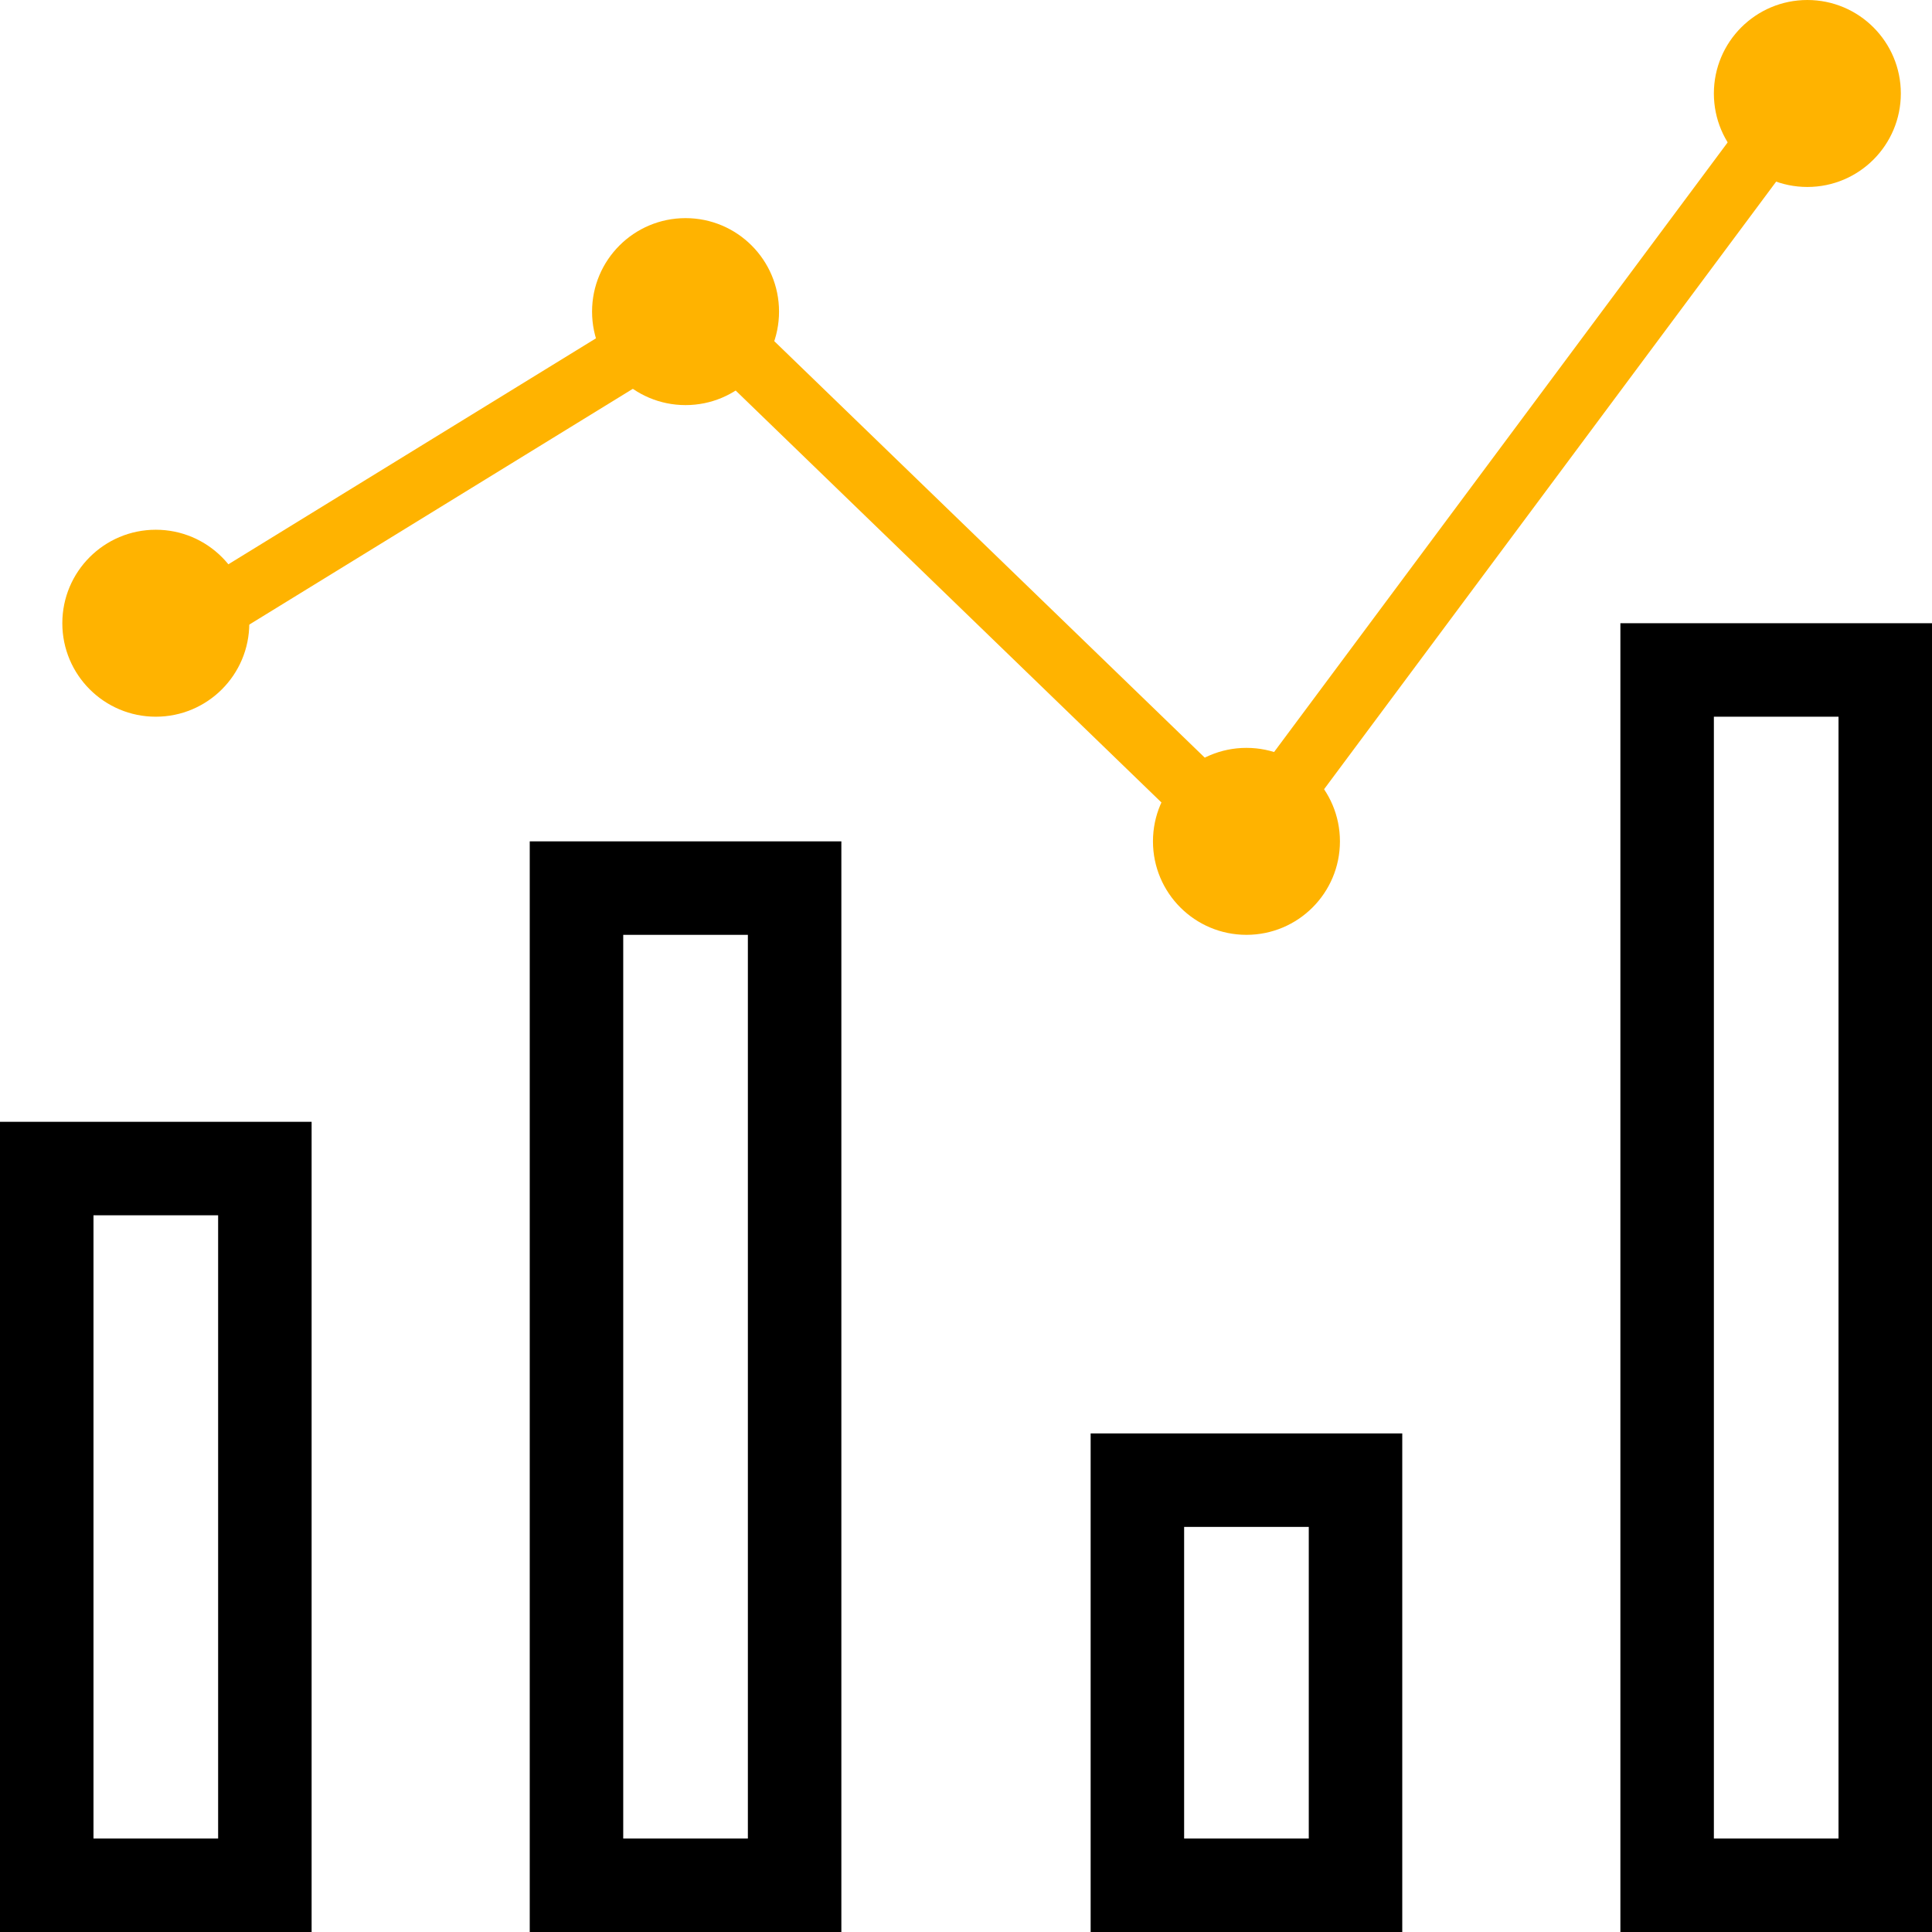
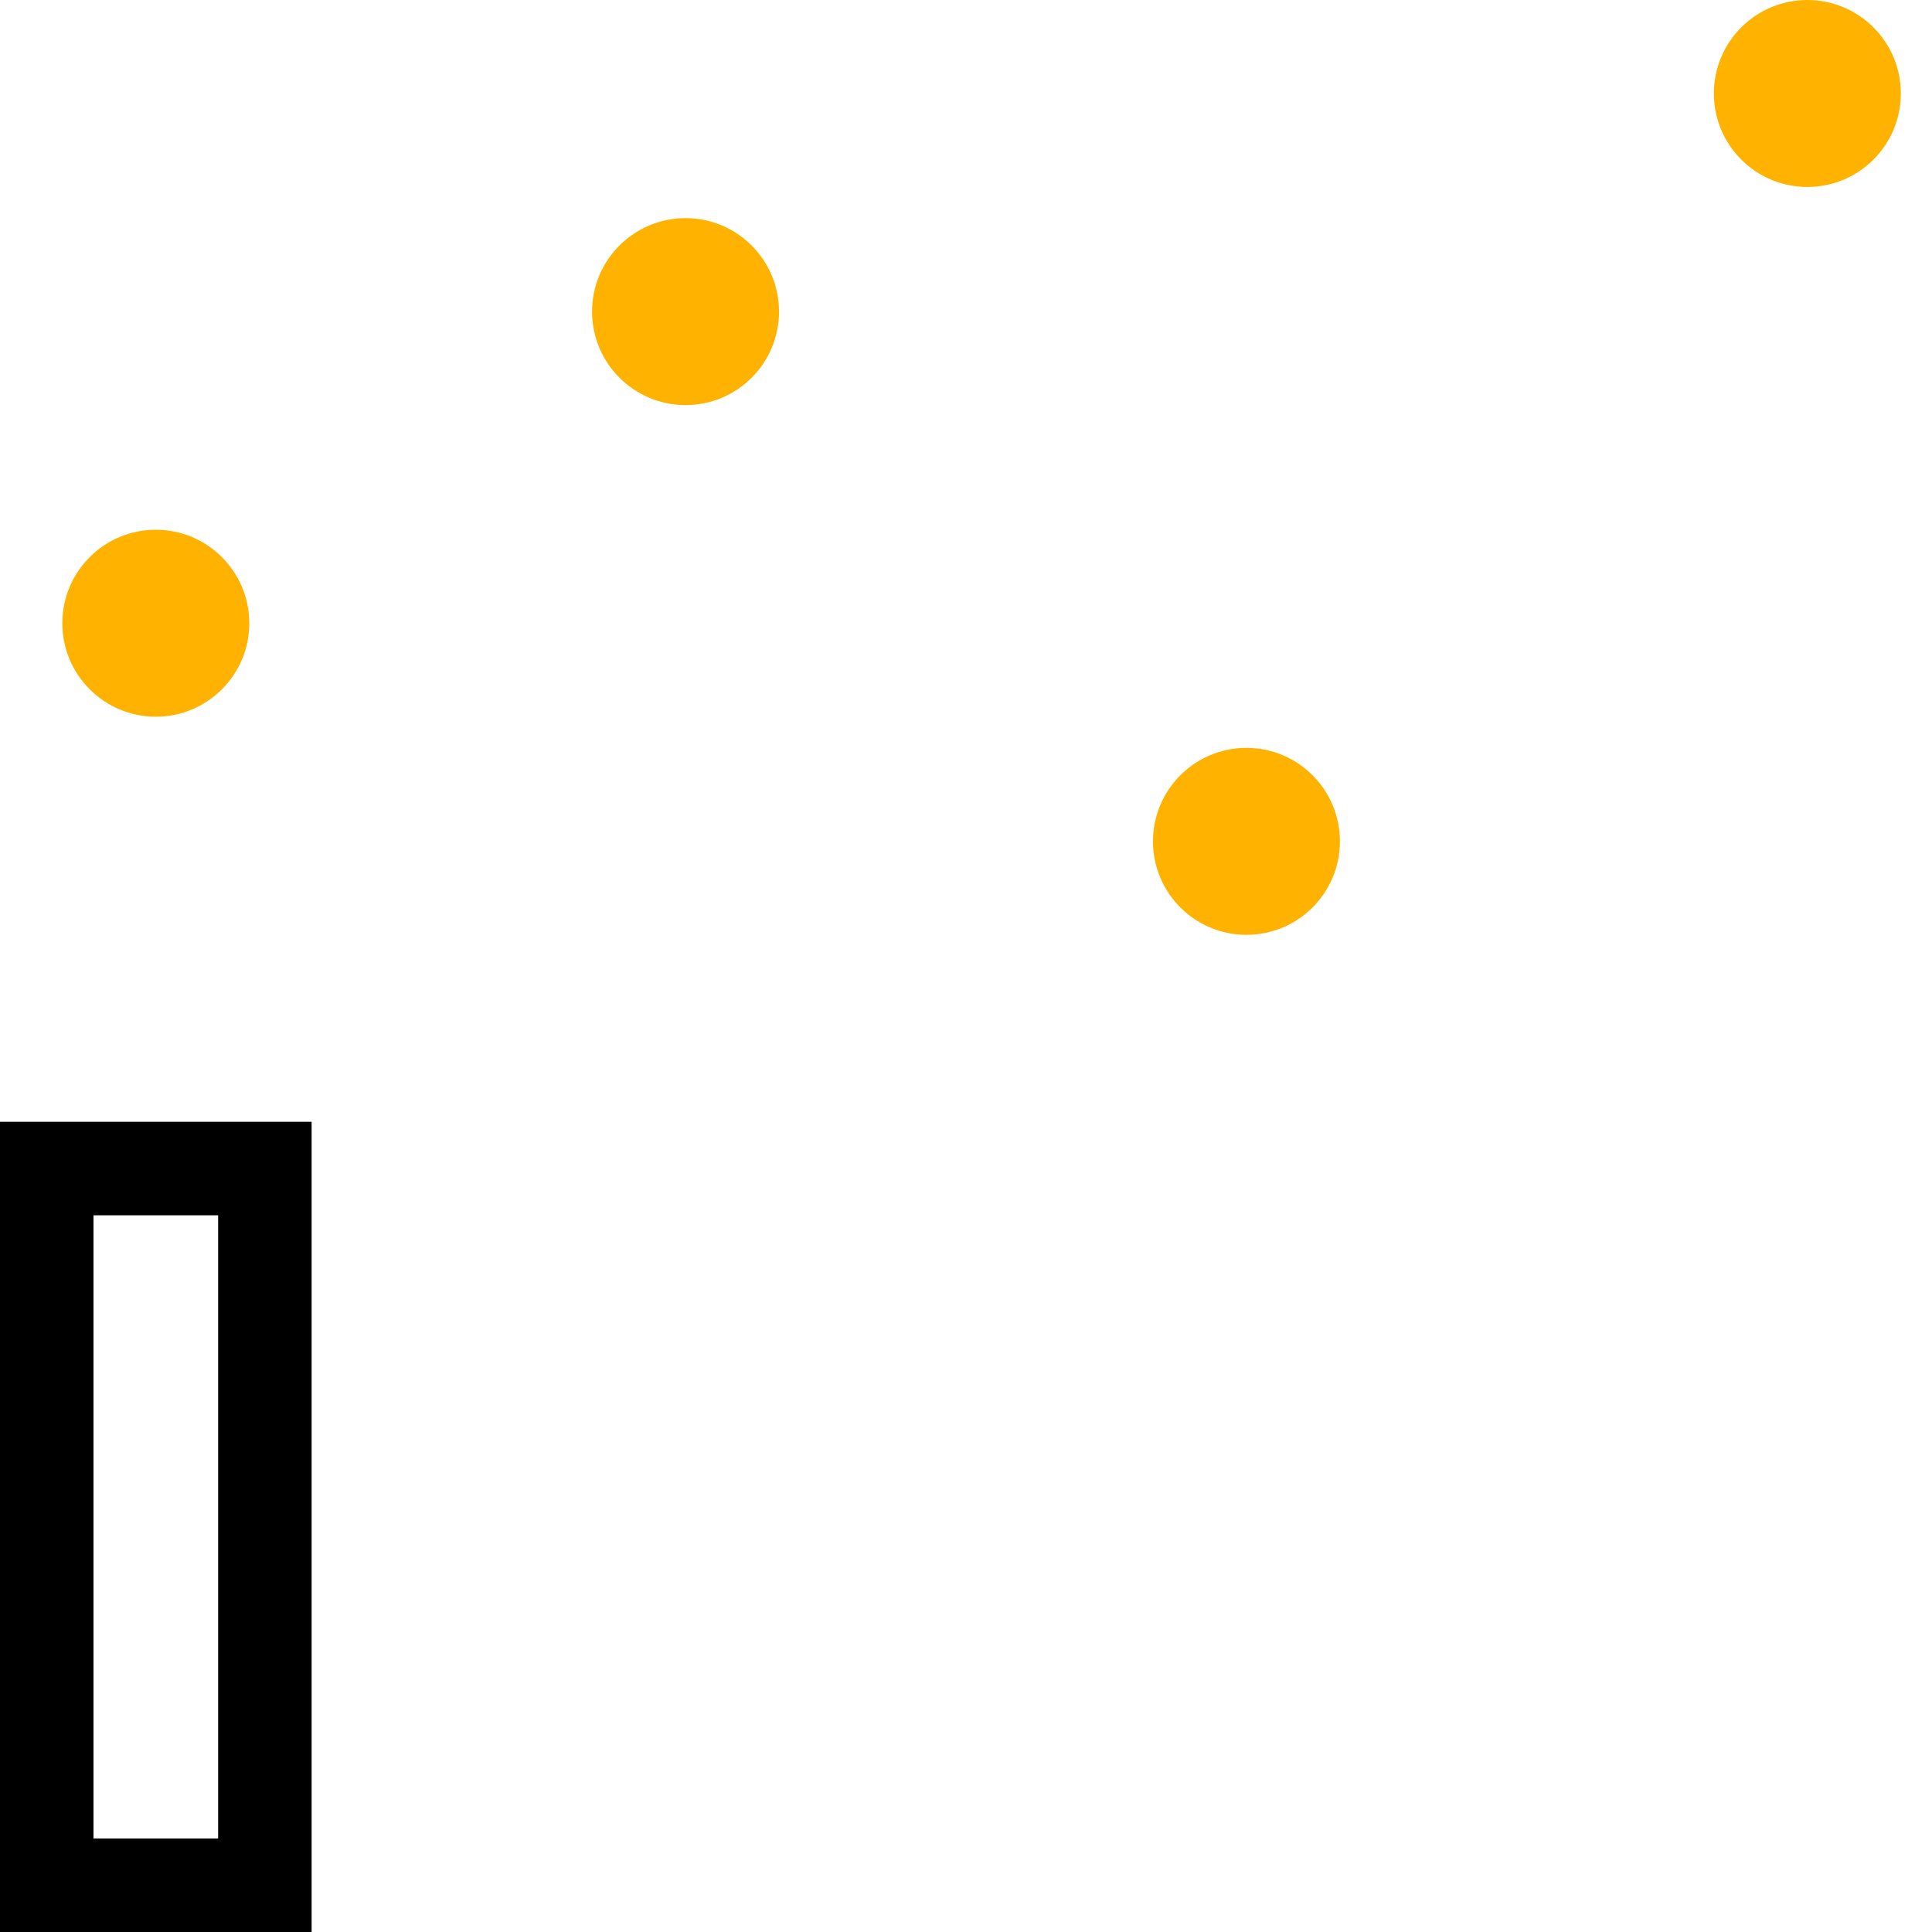
<svg xmlns="http://www.w3.org/2000/svg" width="62" height="62" viewBox="0 0 62 62">
  <g id="Group_31951" data-name="Group 31951" transform="translate(-35 -13)">
    <g id="Group_31950" data-name="Group 31950" transform="translate(-8 8)">
      <g id="Rectangle_7708" data-name="Rectangle 7708" transform="translate(43 41)" fill="none" stroke="#000" stroke-width="3">
        <rect width="10" height="26" stroke="none" />
        <rect x="1.5" y="1.5" width="7" height="23" fill="none" />
      </g>
      <g id="Rectangle_7709" data-name="Rectangle 7709" transform="translate(60 32)" fill="none" stroke="#000" stroke-width="3">
        <rect width="10" height="35" stroke="none" />
-         <rect x="1.5" y="1.5" width="7" height="32" fill="none" />
      </g>
      <g id="Rectangle_7710" data-name="Rectangle 7710" transform="translate(78 51)" fill="none" stroke="#000" stroke-width="3">
        <rect width="10" height="16" stroke="none" />
-         <rect x="1.5" y="1.5" width="7" height="13" fill="none" />
      </g>
      <g id="Rectangle_7711" data-name="Rectangle 7711" transform="translate(95 25)" fill="none" stroke="#000" stroke-width="3">
        <rect width="10" height="42" stroke="none" />
-         <rect x="1.5" y="1.5" width="7" height="39" fill="none" />
      </g>
-       <path id="Path_86908" data-name="Path 86908" d="M47.714,28.857,65.143,18.143l17.571,17,17.857-24" transform="translate(0.286 -3.143)" fill="none" stroke="#ffb300" stroke-width="2" />
    </g>
    <circle id="Ellipse_656" data-name="Ellipse 656" cx="3" cy="3" r="3" transform="translate(37 30)" fill="#ffb300" />
    <circle id="Ellipse_657" data-name="Ellipse 657" cx="3" cy="3" r="3" transform="translate(54 20)" fill="#ffb300" />
    <circle id="Ellipse_658" data-name="Ellipse 658" cx="3" cy="3" r="3" transform="translate(72 37)" fill="#ffb300" />
    <circle id="Ellipse_659" data-name="Ellipse 659" cx="3" cy="3" r="3" transform="translate(90 13)" fill="#ffb300" />
  </g>
</svg>